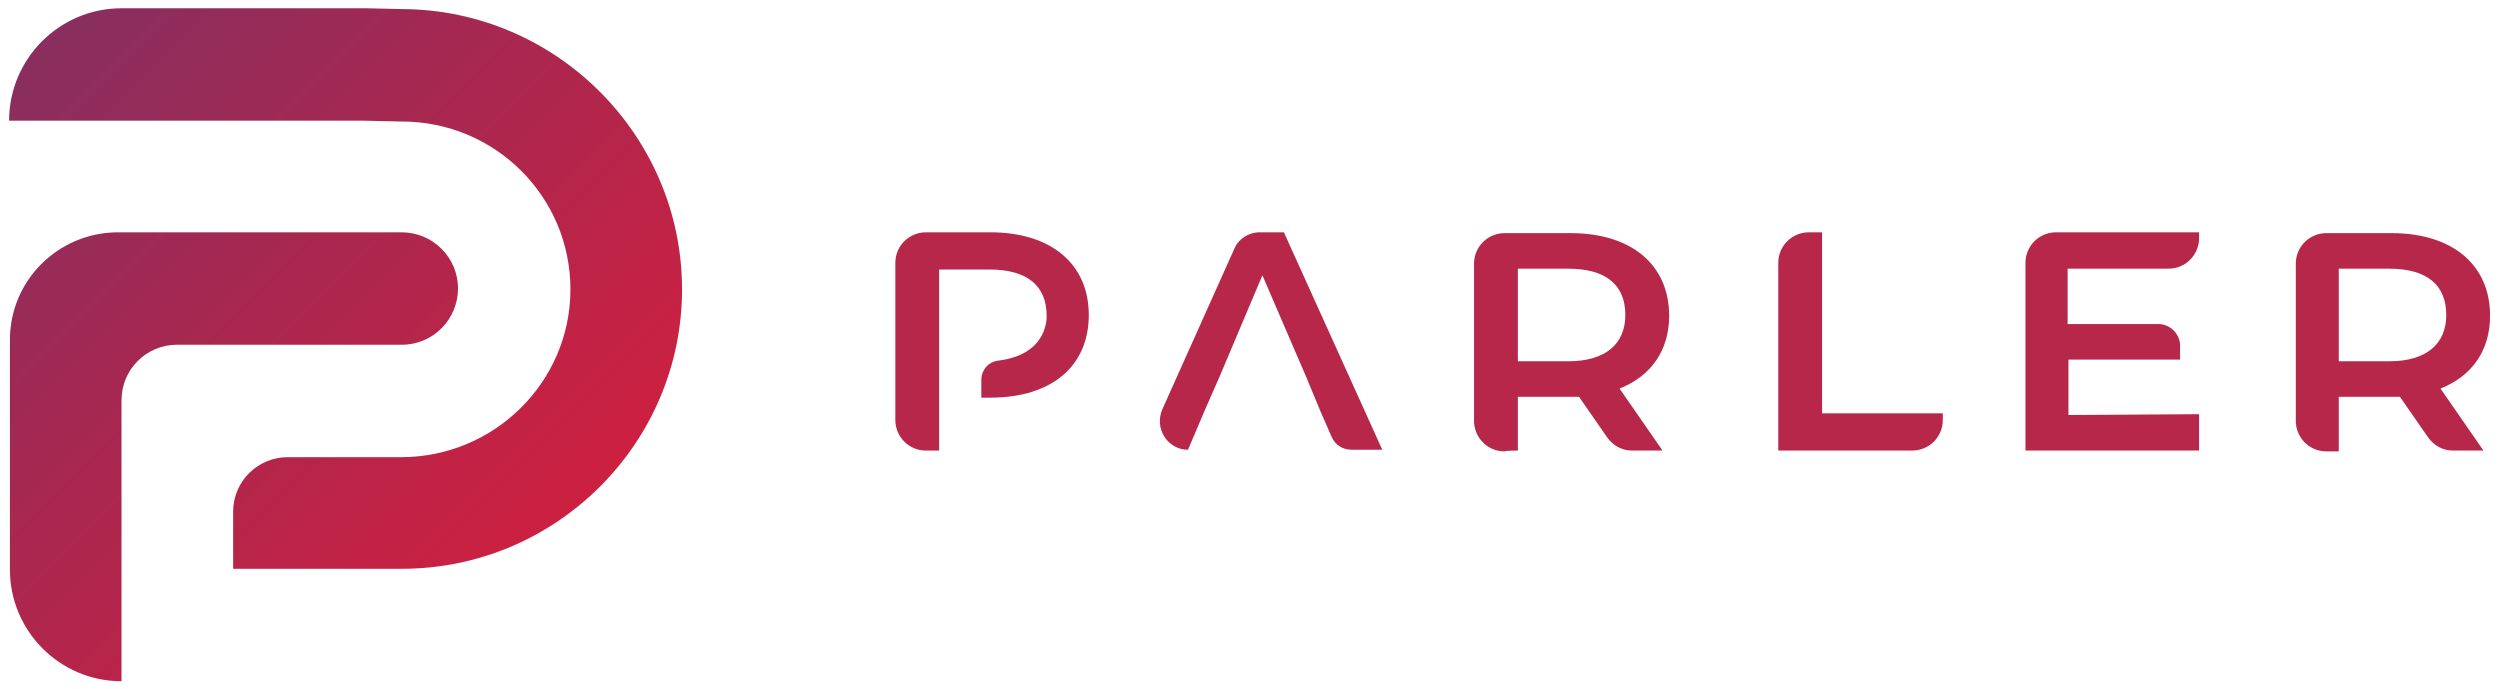
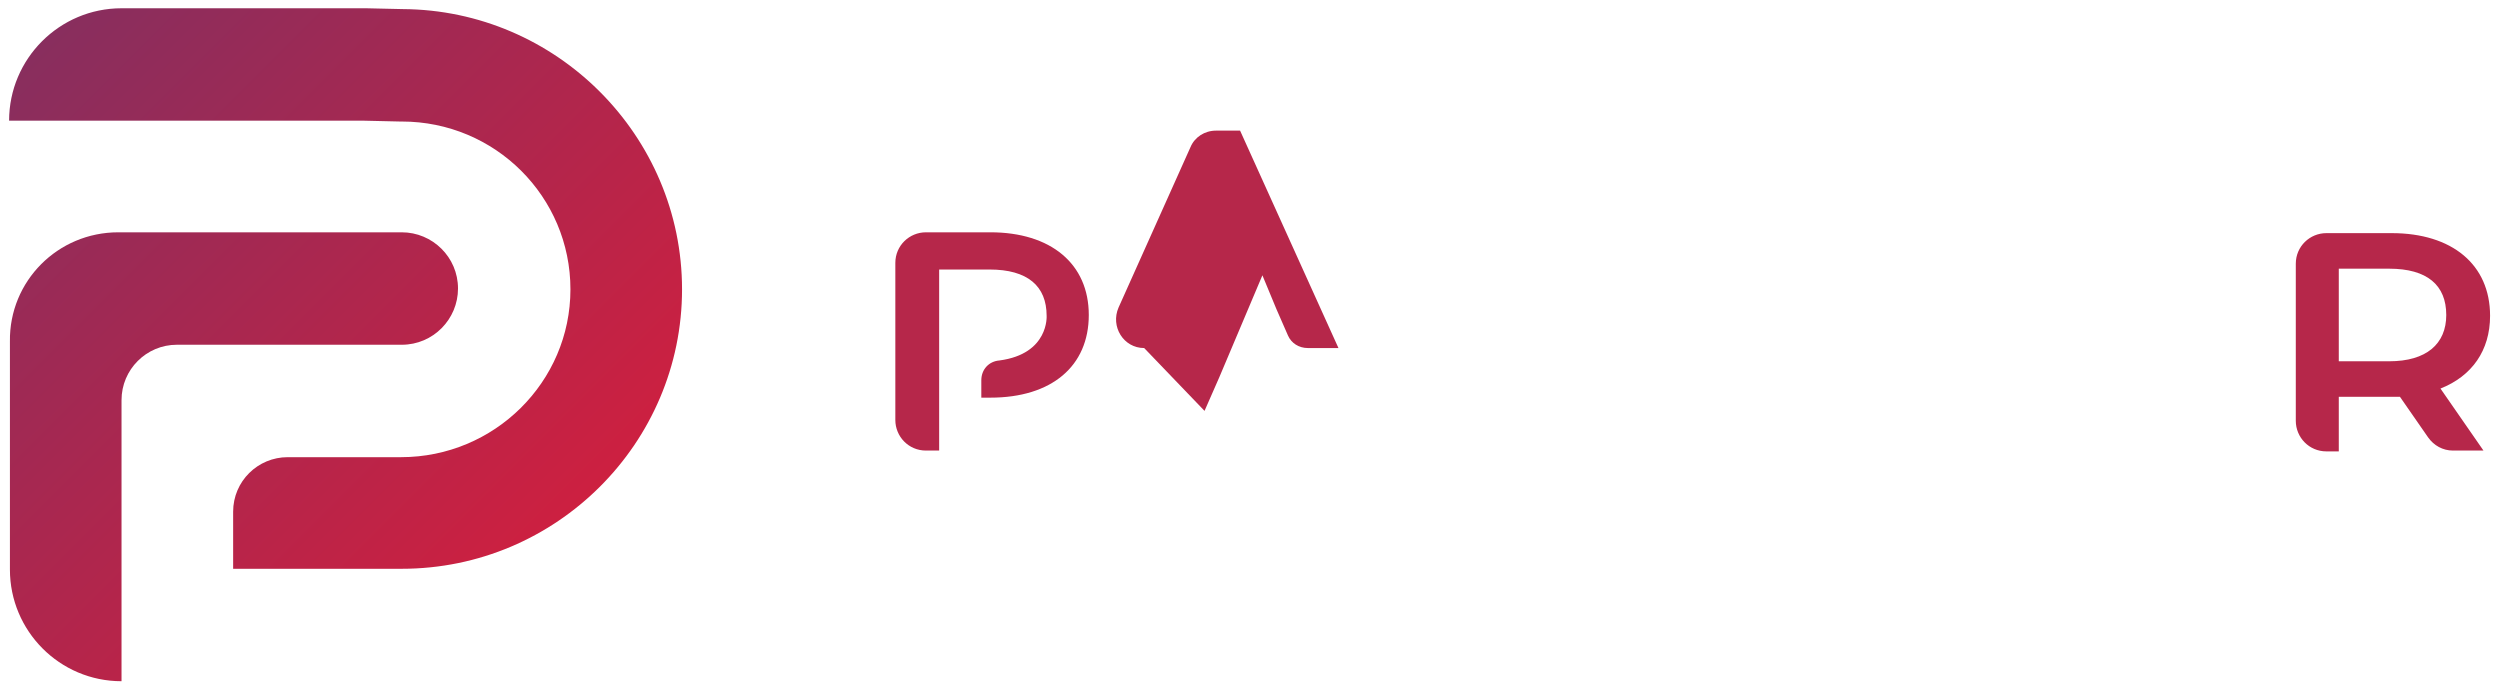
<svg xmlns="http://www.w3.org/2000/svg" version="1.1" id="Layer_1" x="0px" y="0px" viewBox="0 0 302.4 83.4" style="enable-background:new 0 0 302.4 83.4;" xml:space="preserve">
  <style type="text/css">
        .st0 { fill: url(#SVGID_1_); }
        .st1 { fill: url(#SVGID_2_); }
        .st2 { fill: #B6274A; }
    </style>
  <g>
    <linearGradient id="SVGID_1_" gradientUnits="userSpaceOnUse" x1="10.058" y1="84.418" x2="75.404" y2="19.071" gradientTransform="matrix(1 0 0 -1 0 84)">
      <stop offset="0" style="stop-color:#882E5E" />
      <stop offset="1" style="stop-color:#D21F3E" />
    </linearGradient>
    <path class="st0" d="M48.6,68.8H28.2v-6.9c0-3.7,3-6.6,6.6-6.6h13.7C59.8,55.3,69,46.2,69,35s-9.1-20.3-20.4-20.3h-0.2l-4.3-0.1   h-43l0,0C1.1,7.1,7.2,1,14.7,1h29.6l4.4,0.1C67.3,1.2,82.5,16.4,82.5,35C82.5,53.6,67.3,68.8,48.6,68.8z" />
    <linearGradient id="SVGID_2_" gradientUnits="userSpaceOnUse" x1="-7.689" y1="66.671" x2="57.658" y2="1.325" gradientTransform="matrix(1 0 0 -1 0 84)">
      <stop offset="0" style="stop-color:#882E5E" />
      <stop offset="1" style="stop-color:#D21F3E" />
    </linearGradient>
    <path class="st1" d="M14.7,82.4L14.7,82.4c-7.5,0-13.5-6.1-13.5-13.5V41.3C1.1,34,7,28.1,14.3,28.1h34.3c3.7,0,6.8,3,6.8,6.8l0,0   c0,3.7-3,6.8-6.8,6.8H21.4c-3.7,0-6.7,3-6.7,6.7V82.4z" />
  </g>
-   <path class="st2" d="M266,50.1v4.4h-21V31.8c0-2,1.6-3.7,3.7-3.7H266v0.7c0,2-1.6,3.7-3.7,3.7h-12.2v6.7h11c1.4,0,2.6,1.2,2.6,2.6 v1.7h-13.5v6.7L266,50.1L266,50.1z" />
  <g>
-     <path class="st2" d="M183.6,54.5V48h6.3c0.4,0,0.7,0,1.1,0l3.4,4.9c0.7,1,1.8,1.6,3,1.6h3.7l-5.2-7.5c3.8-1.5,6-4.6,6-8.8   c0-6.2-4.6-10-11.9-10H182c-2,0-3.7,1.6-3.7,3.7v19c0,2,1.6,3.7,3.7,3.7C182,54.5,183.6,54.5,183.6,54.5z M183.6,32.5h6.1   c4.6,0,6.9,2,6.9,5.6c0,3.5-2.4,5.6-6.9,5.6h-6.1V32.5z" />
    <path class="st2" d="M282.9,48h6.3c0.4,0,0.7,0,1.1,0l3.4,4.9c0.7,1,1.8,1.6,3,1.6h3.7l-5.2-7.5c3.8-1.5,6-4.6,6-8.8   c0-6.2-4.6-10-11.9-10h-7.9c-2,0-3.7,1.6-3.7,3.7v19c0,2,1.6,3.7,3.7,3.7h1.5L282.9,48L282.9,48z M282.9,32.5h6.1   c4.6,0,6.9,2,6.9,5.6c0,3.5-2.4,5.6-6.9,5.6h-6.1V32.5z" />
  </g>
  <g>
-     <path class="st2" d="M220.4,50V28.1h-1.6c-2,0-3.7,1.6-3.7,3.7v22.7h16.2c2,0,3.7-1.6,3.7-3.7V50C235,50,220.4,50,220.4,50z" />
-     <path class="st2" d="M145.7,49.7l1.8-4.1l5.2-12.3l5.3,12.3l1.7,4.1l1.4,3.2c0.4,0.9,1.3,1.5,2.4,1.5h3.7l-11.9-26.3h-2.9   c-1.4,0-2.6,0.8-3.1,2l-8.7,19.4c-1,2.3,0.6,4.9,3.1,4.9l0,0L145.7,49.7z" />
+     <path class="st2" d="M145.7,49.7l1.8-4.1l5.2-12.3l1.7,4.1l1.4,3.2c0.4,0.9,1.3,1.5,2.4,1.5h3.7l-11.9-26.3h-2.9   c-1.4,0-2.6,0.8-3.1,2l-8.7,19.4c-1,2.3,0.6,4.9,3.1,4.9l0,0L145.7,49.7z" />
  </g>
  <g>
    <path class="st2" d="M118.7,46v2.1h1.1c7.4,0,11.9-3.8,11.9-10c0-6.2-4.6-10-11.9-10H112c-2,0-3.7,1.6-3.7,3.7v19   c0,2,1.6,3.7,3.7,3.7h1.5c0,0,0.1,0,0.1,0v-1.6v-4.7v-4.4v-4.5v-6.7h6.1c4.6,0,6.9,2,6.9,5.6c0,0,0.3,4.6-5.7,5.4   C119.6,43.7,118.7,44.7,118.7,46z" />
  </g>
</svg>